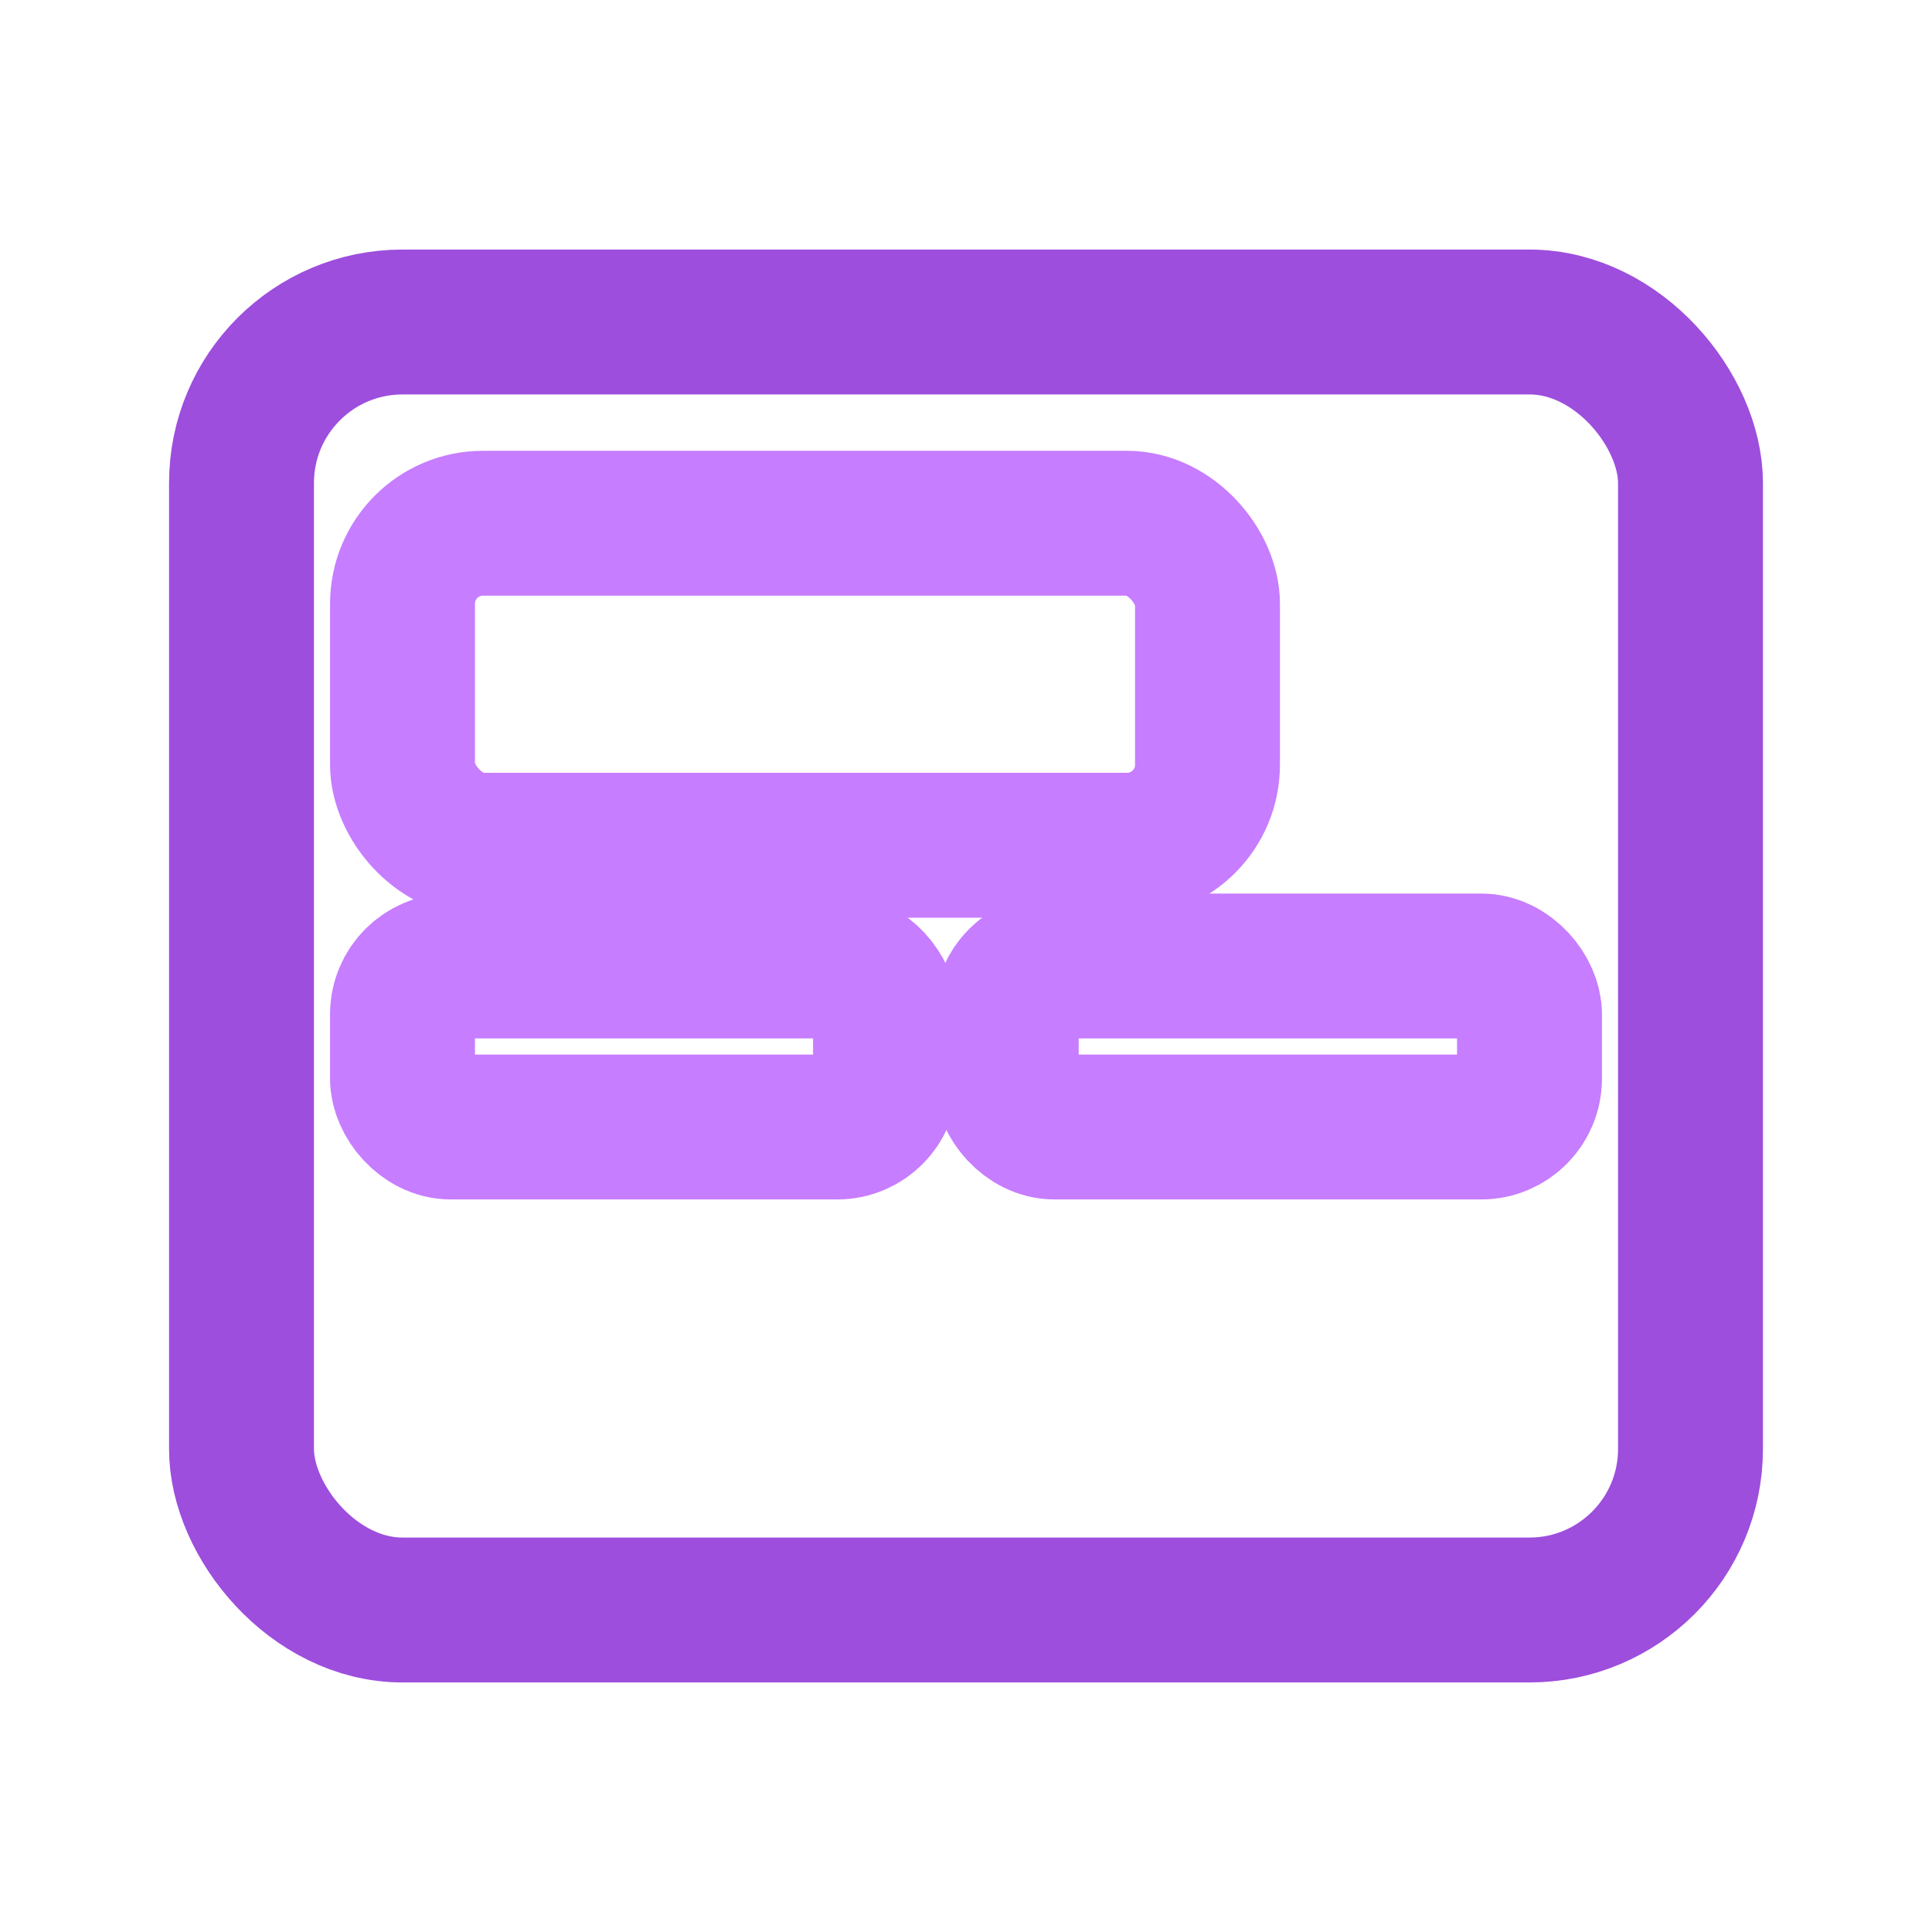
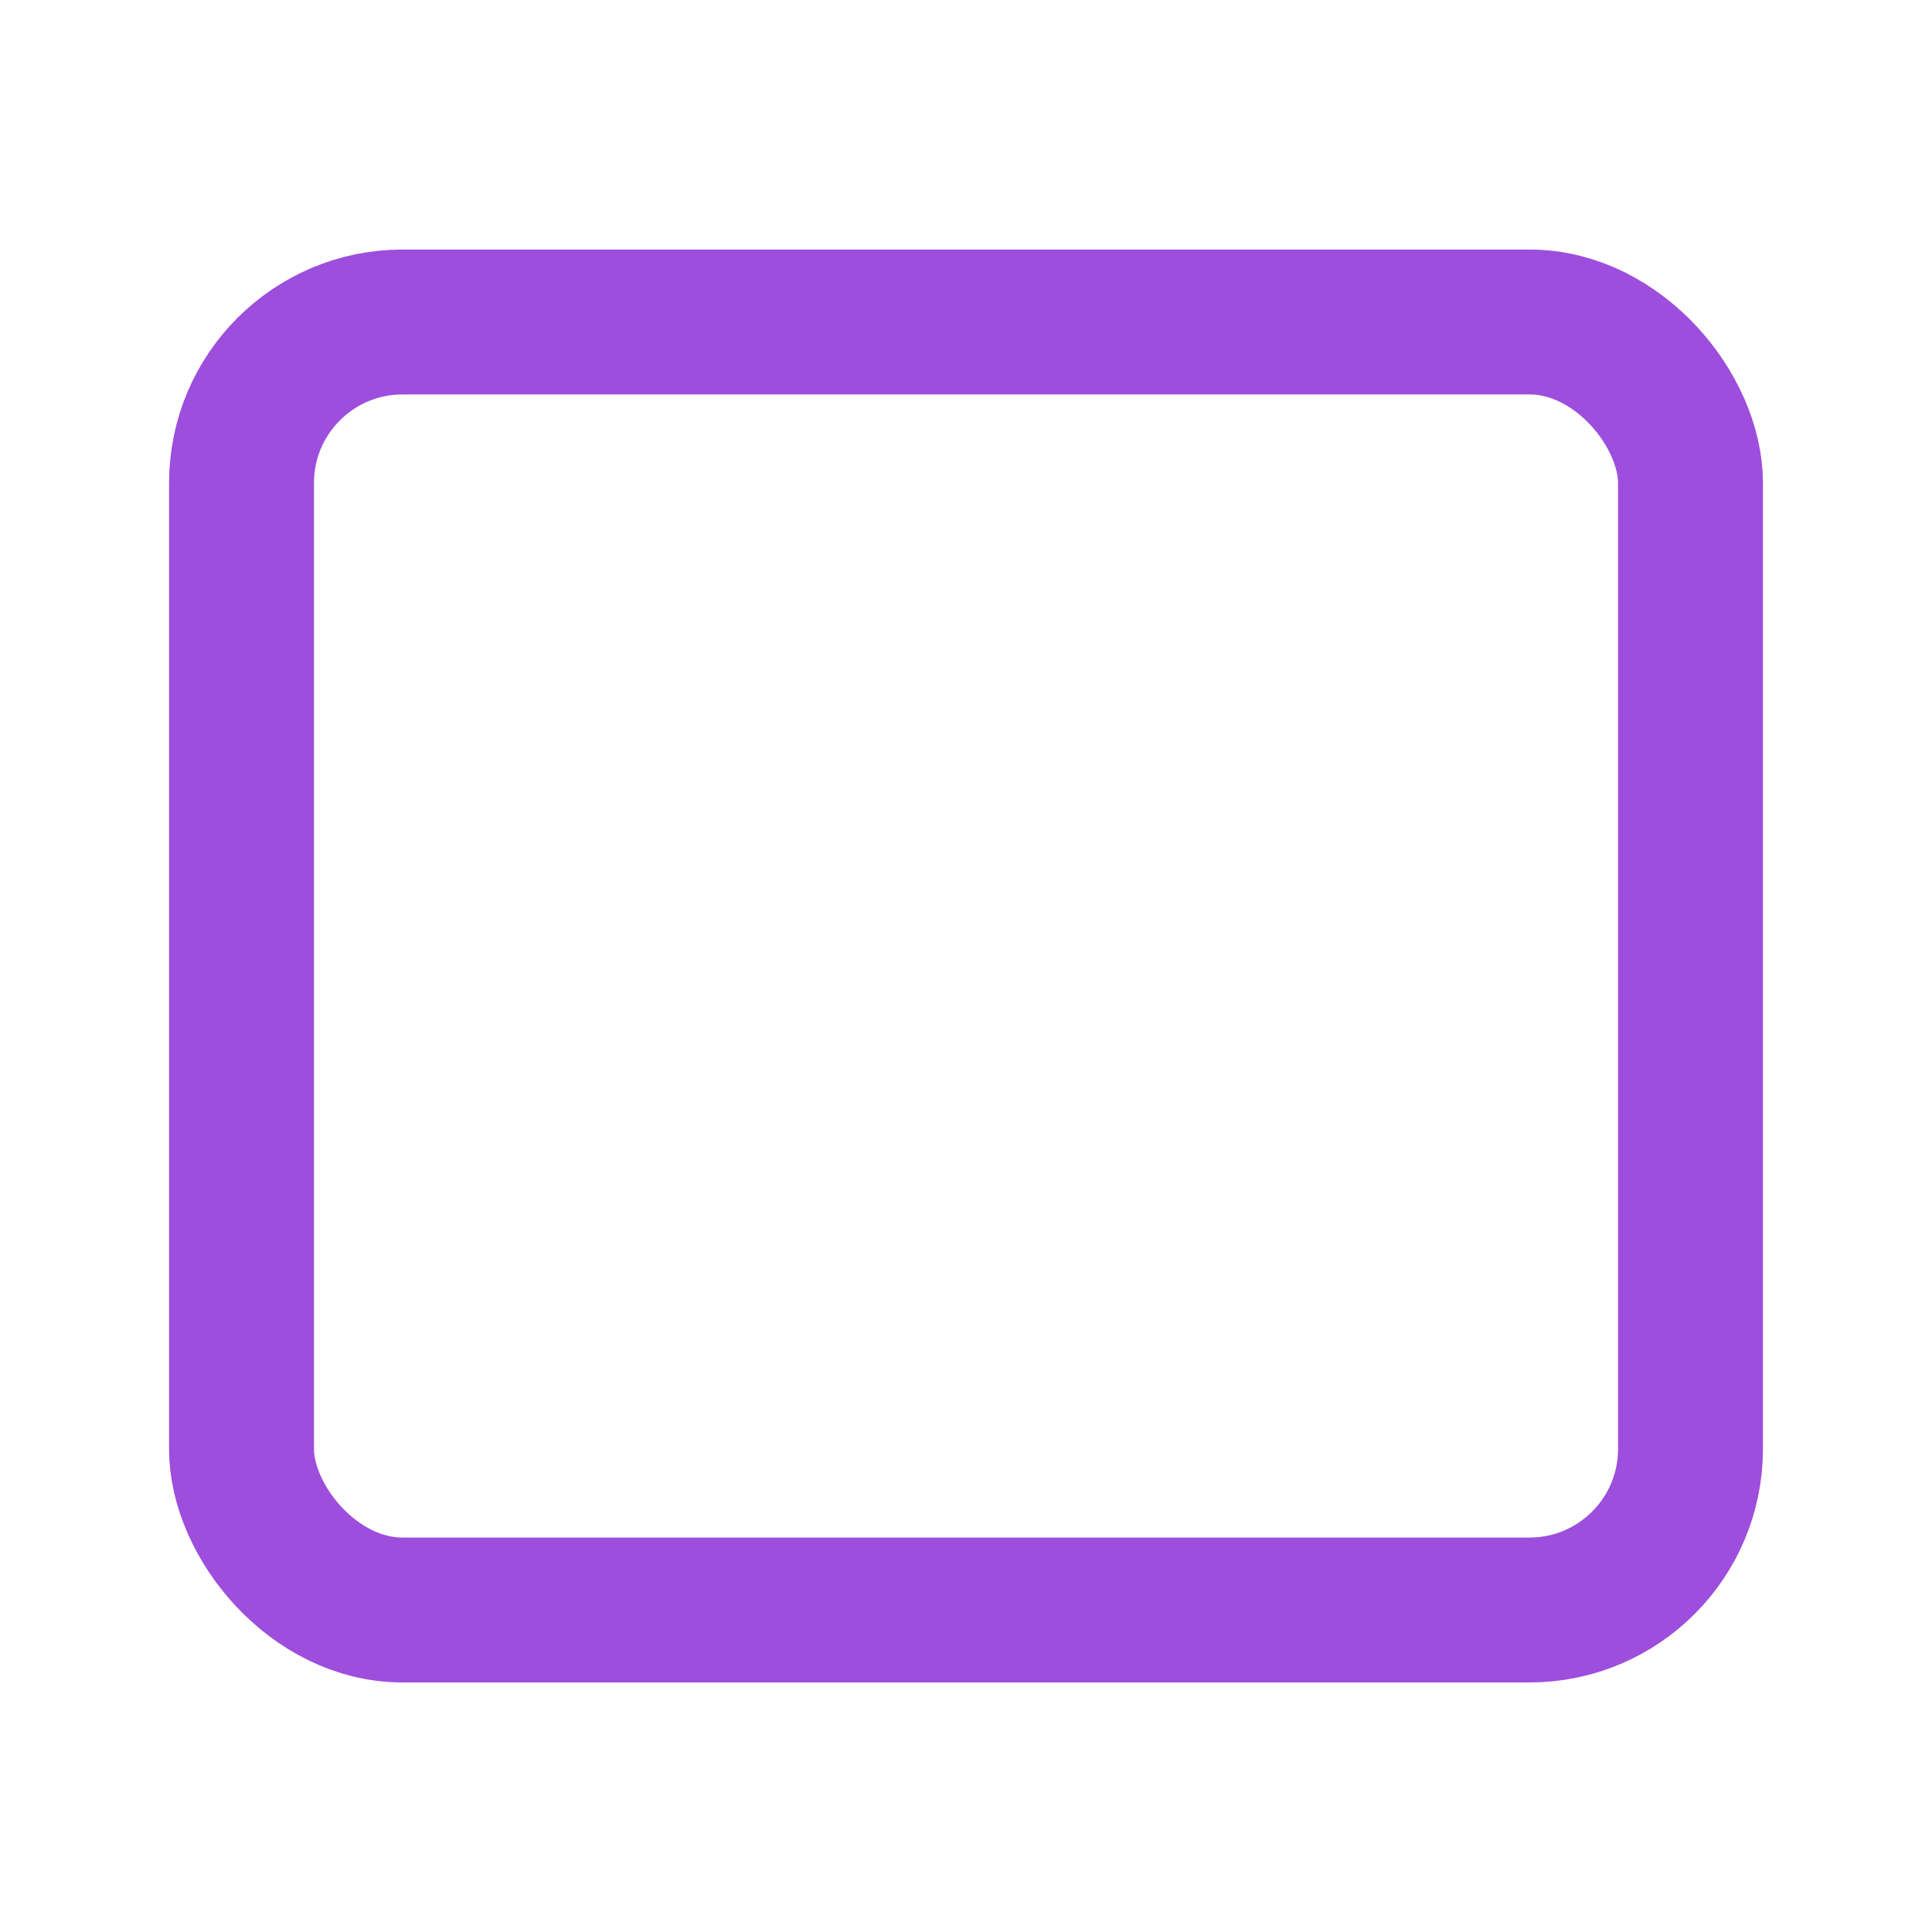
<svg xmlns="http://www.w3.org/2000/svg" stroke-linejoin="round" stroke-linecap="round" stroke-width="1.8" stroke="#9D4EDD" fill="none" viewBox="0 0 24 24" height="64" width="64">
  <defs>
    <style> .p1{stroke:#9D4EDD} .p2{stroke:#C77DFF} </style>
  </defs>
  <rect rx="2" height="16" width="18" y="4" x="3" class="p1" />
-   <rect rx="1" height="4" width="10" y="6.5" x="5" class="p2" />
-   <rect rx="0.6" height="2" width="6" y="12" x="5" class="p2" />
-   <rect rx="0.6" height="2" width="6.5" y="12" x="12.5" class="p2" />
</svg>